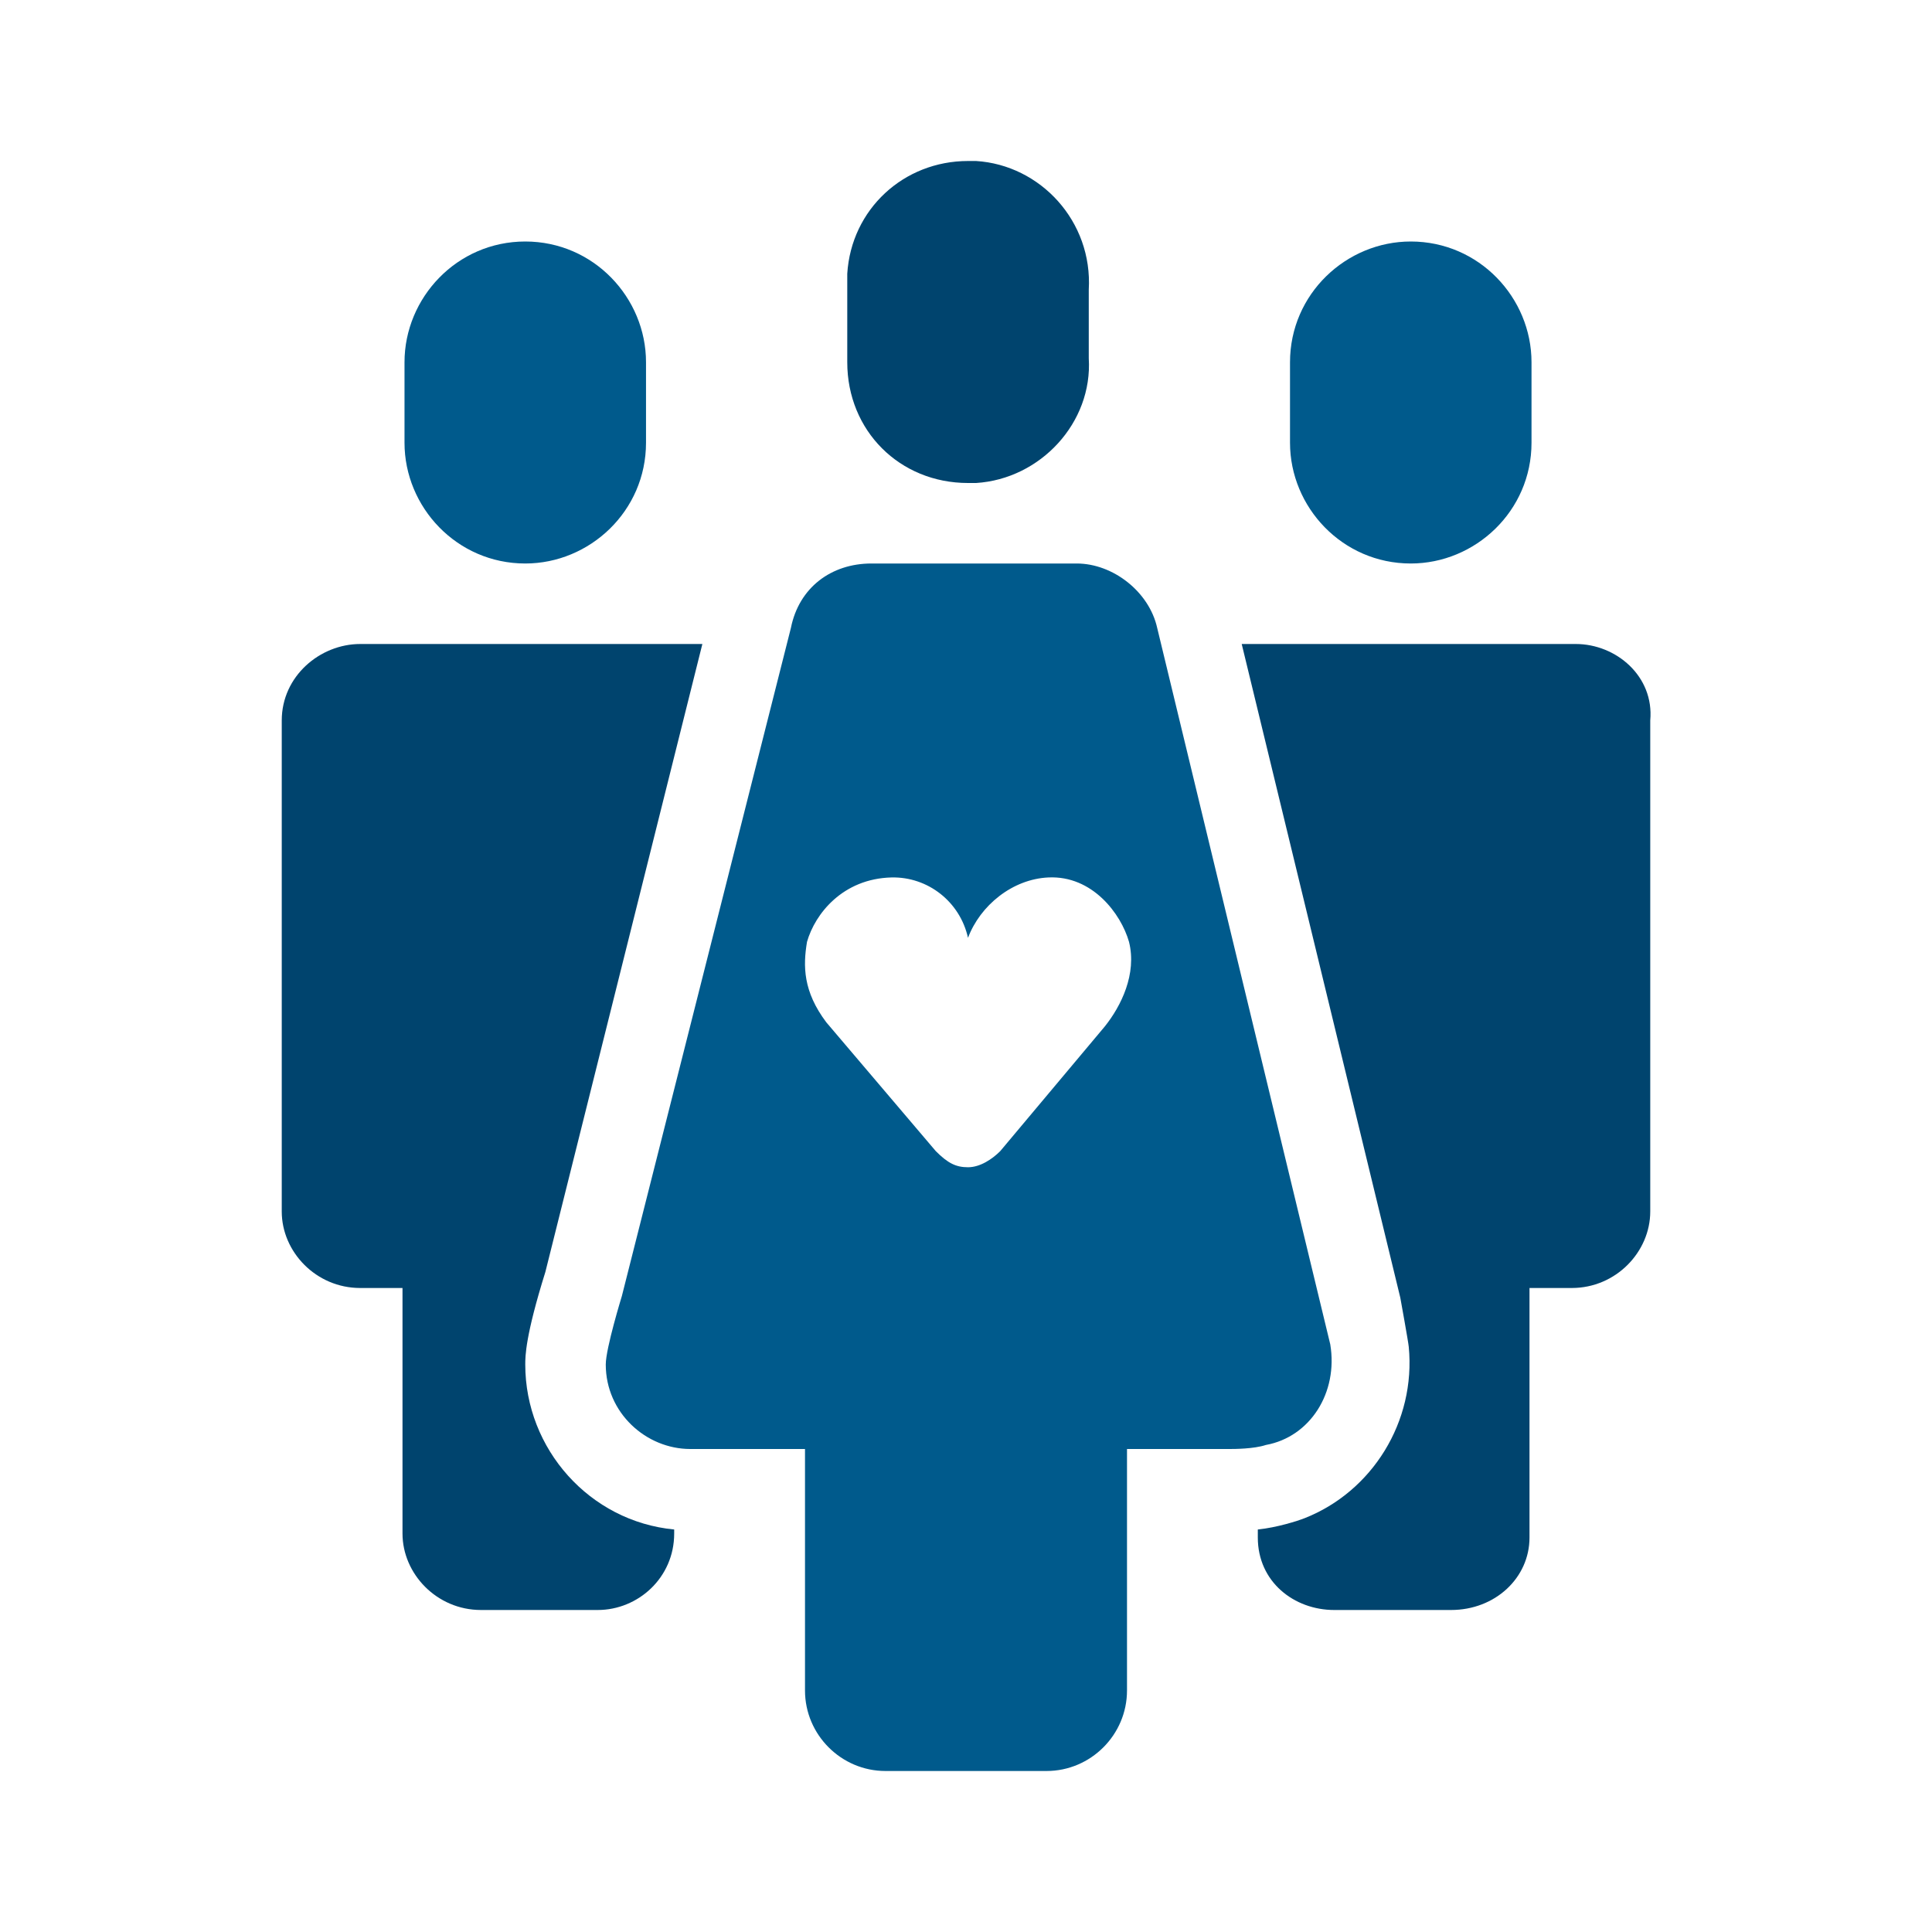
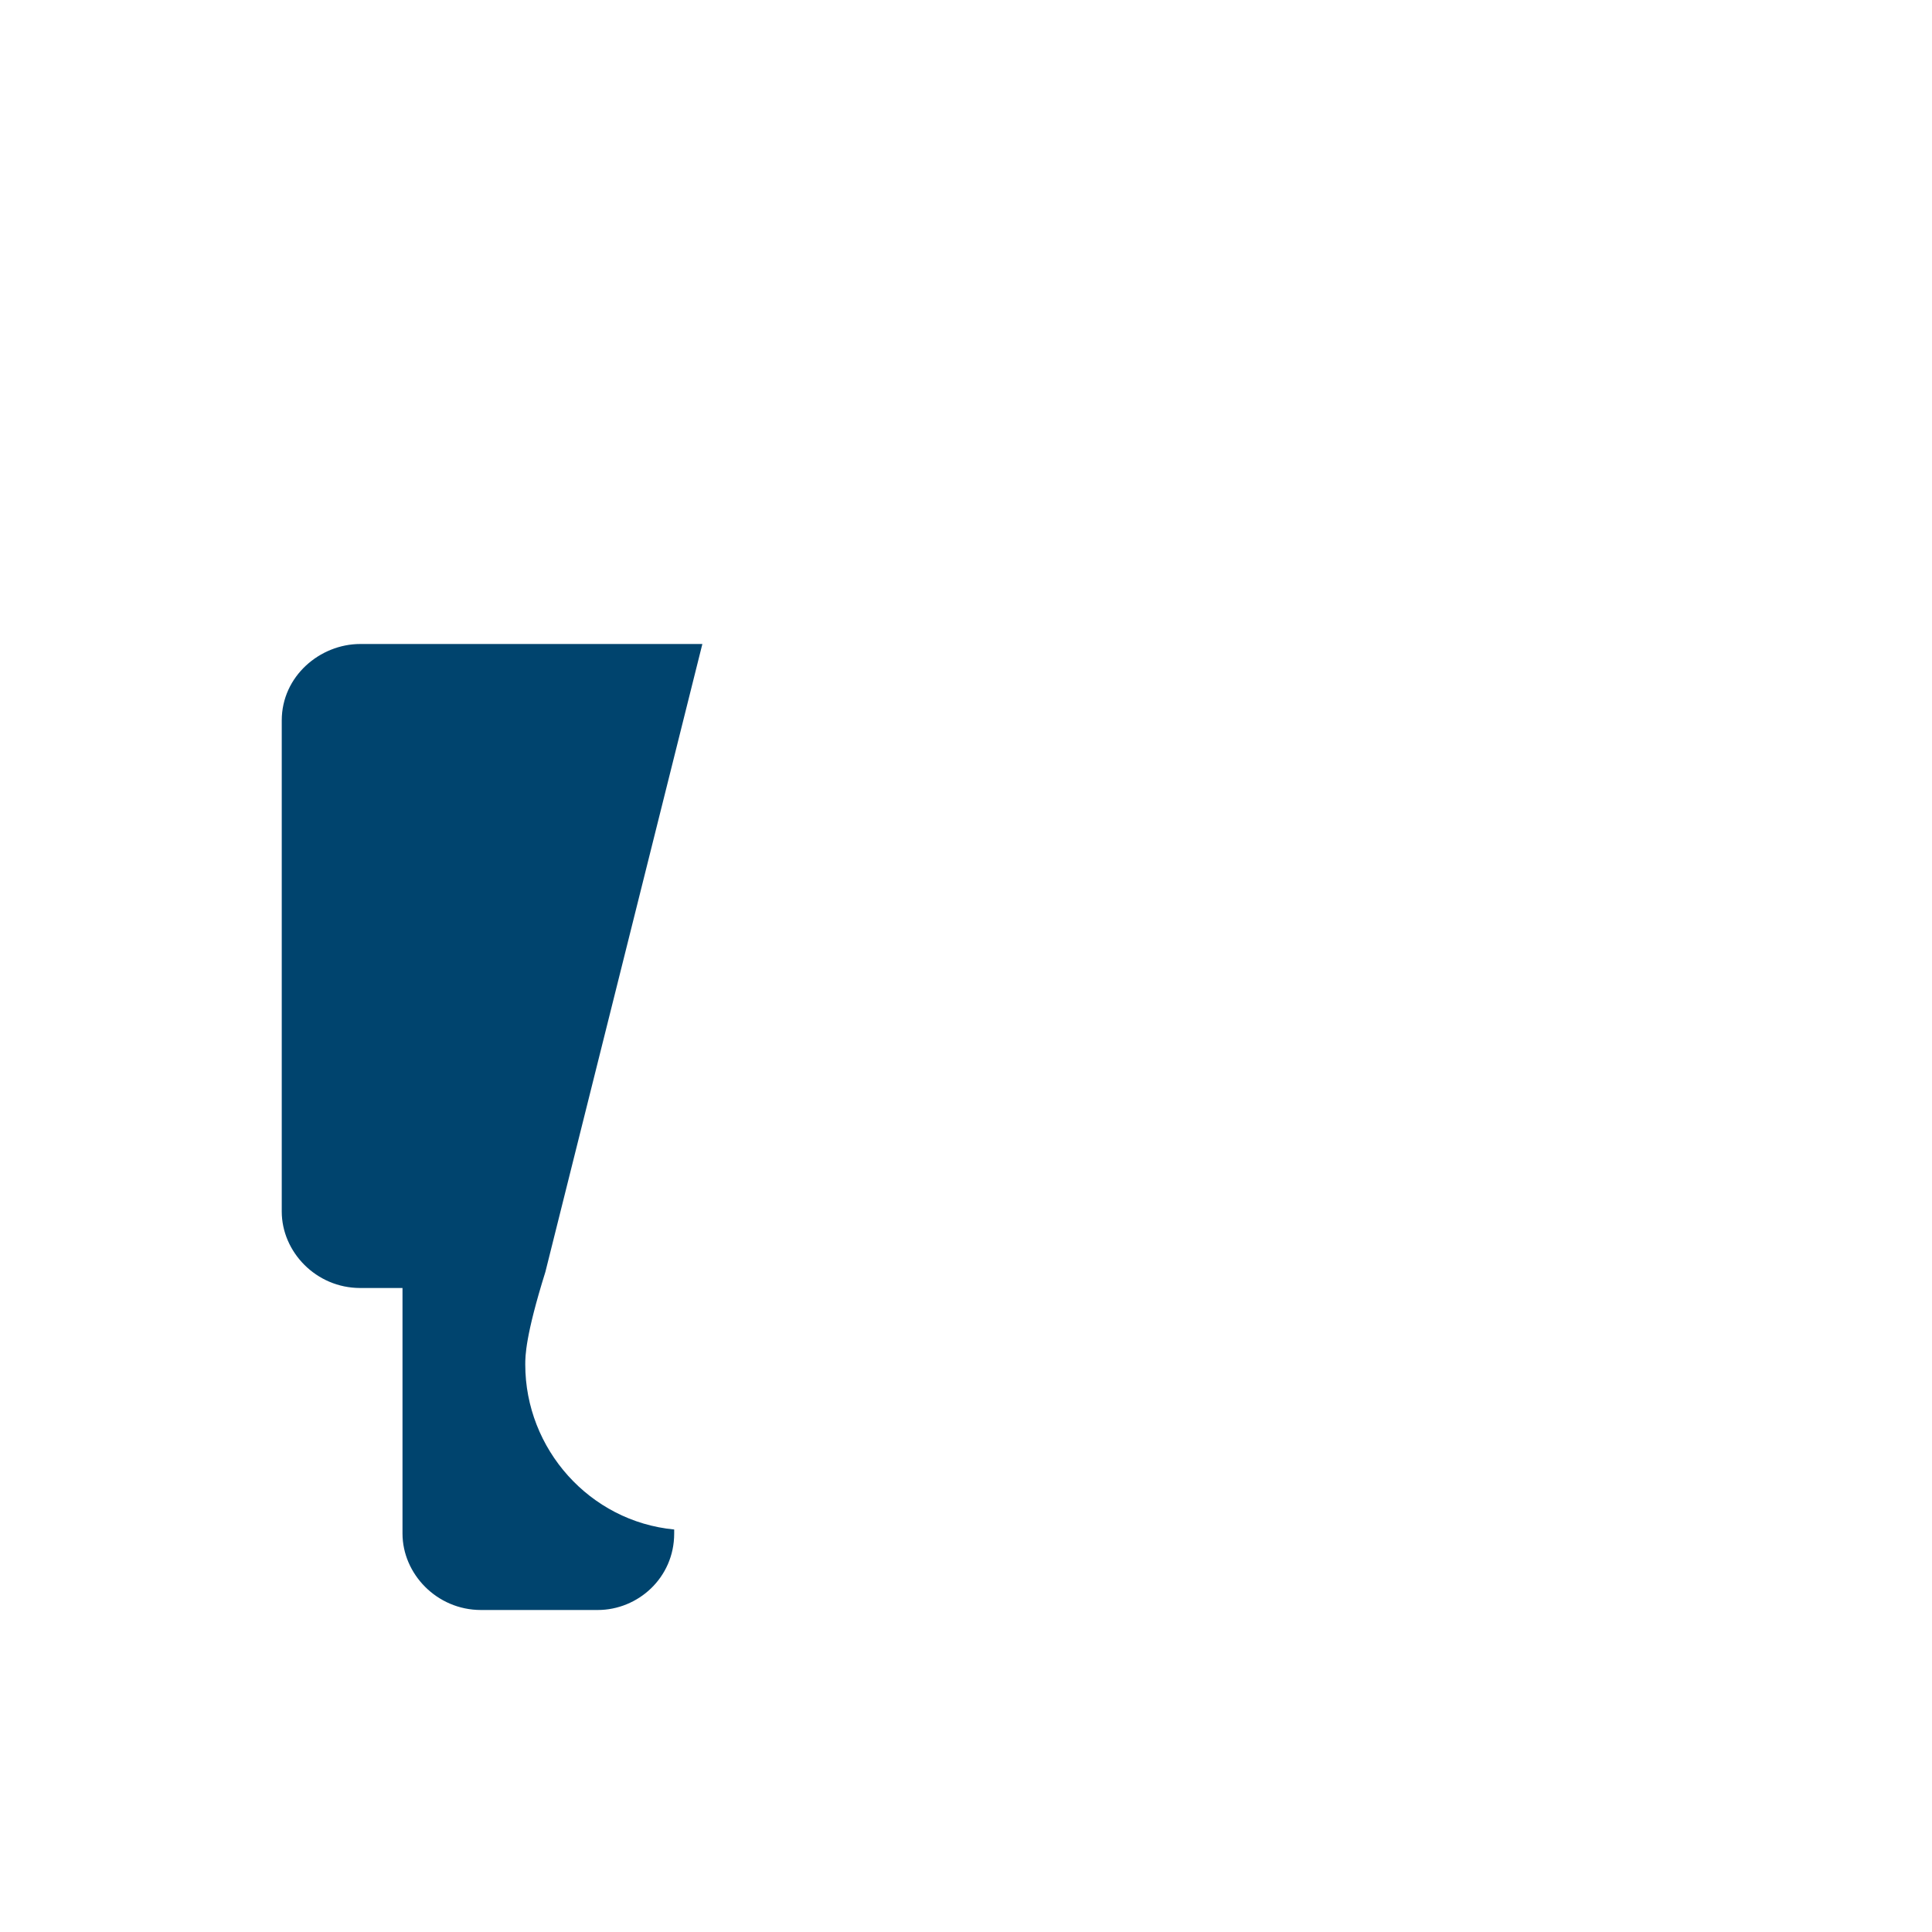
<svg xmlns="http://www.w3.org/2000/svg" id="a" viewBox="0 0 48 48">
  <defs>
    <style>
            .cls-1 {
            fill: #005A8C;
            }

            .cls-2 {
            fill: #00446E;
            }
        </style>
  </defs>
-   <path class="cls-1" d="M35.05,14c1.6,0,3-1.3,3-3v-2c0-1.6-1.3-3-3-3-1.6,0-3,1.3-3,3v2c0,1.6,1.3,3,3,3Z" />
-   <path class="cls-1" d="M13.05,14c1.6,0,3-1.3,3-3v-2c0-1.6-1.3-3-3-3s-3,1.4-3,3v2c0,1.6,1.3,3,3,3Z" />
-   <path class="cls-2" d="M21.05,7v2c0,1.7,1.3,3,3,3h.2c1.6-.1,2.9-1.5,2.8-3.1v-1.7c.1-1.7-1.2-3.1-2.8-3.2h-.2c-1.6,0-2.9,1.2-3,2.8v.2Z" />
-   <path class="cls-2" d="M39.15,16h-8.3l3.94,16.24s.2,1.1,.21,1.22c.18,1.86-.91,3.6-2.59,4.26-.18,.07-.68,.23-1.16,.28v.2c0,1.1,.9,1.8,1.9,1.8h2.9c1.1,0,1.95-.8,1.95-1.8v-6.2h1.05c1.1,0,1.95-.9,1.95-1.9v-12.2c.1-1.1-.85-1.9-1.85-1.9Z" />
  <path class="cls-2" d="M13.05,33.9c0-.2,0-.7,.5-2.3l3.9-15.6H8.95c-1,0-1.95,.8-1.95,1.9v12.2c0,1,.85,1.9,1.95,1.9h1.05v6.1c0,1,.85,1.9,1.95,1.9h2.9c1,0,1.9-.8,1.9-1.9v-.1c-2.1-.2-3.7-2-3.7-4.1Z" />
-   <path class="cls-1" d="M33.05,33.4l-4.3-17.8c-.2-.9-1.1-1.6-2-1.6h-5.1c-1,0-1.8,.6-2,1.6l-4.2,16.6s-.4,1.3-.4,1.7c0,1.2,1,2.1,2.1,2.1h2.85v6c0,1.1,.9,2,2,2h4c1.1,0,2-.9,2-2v-6h2.55c.1,0,.6,0,.9-.1,1.1-.2,1.8-1.3,1.6-2.5Zm-5.6-7.9l-2.6,3.1c-.2,.2-.5,.4-.8,.4s-.5-.1-.8-.4l-2.72-3.2c-.58-.77-.58-1.4-.48-2,.2-.7,.89-1.57,2.1-1.6,.9-.02,1.7,.6,1.9,1.5,.3-.8,1.1-1.46,2-1.5,1.09-.05,1.8,.9,2,1.6,.2,.8-.2,1.6-.6,2.1Z" />
</svg>